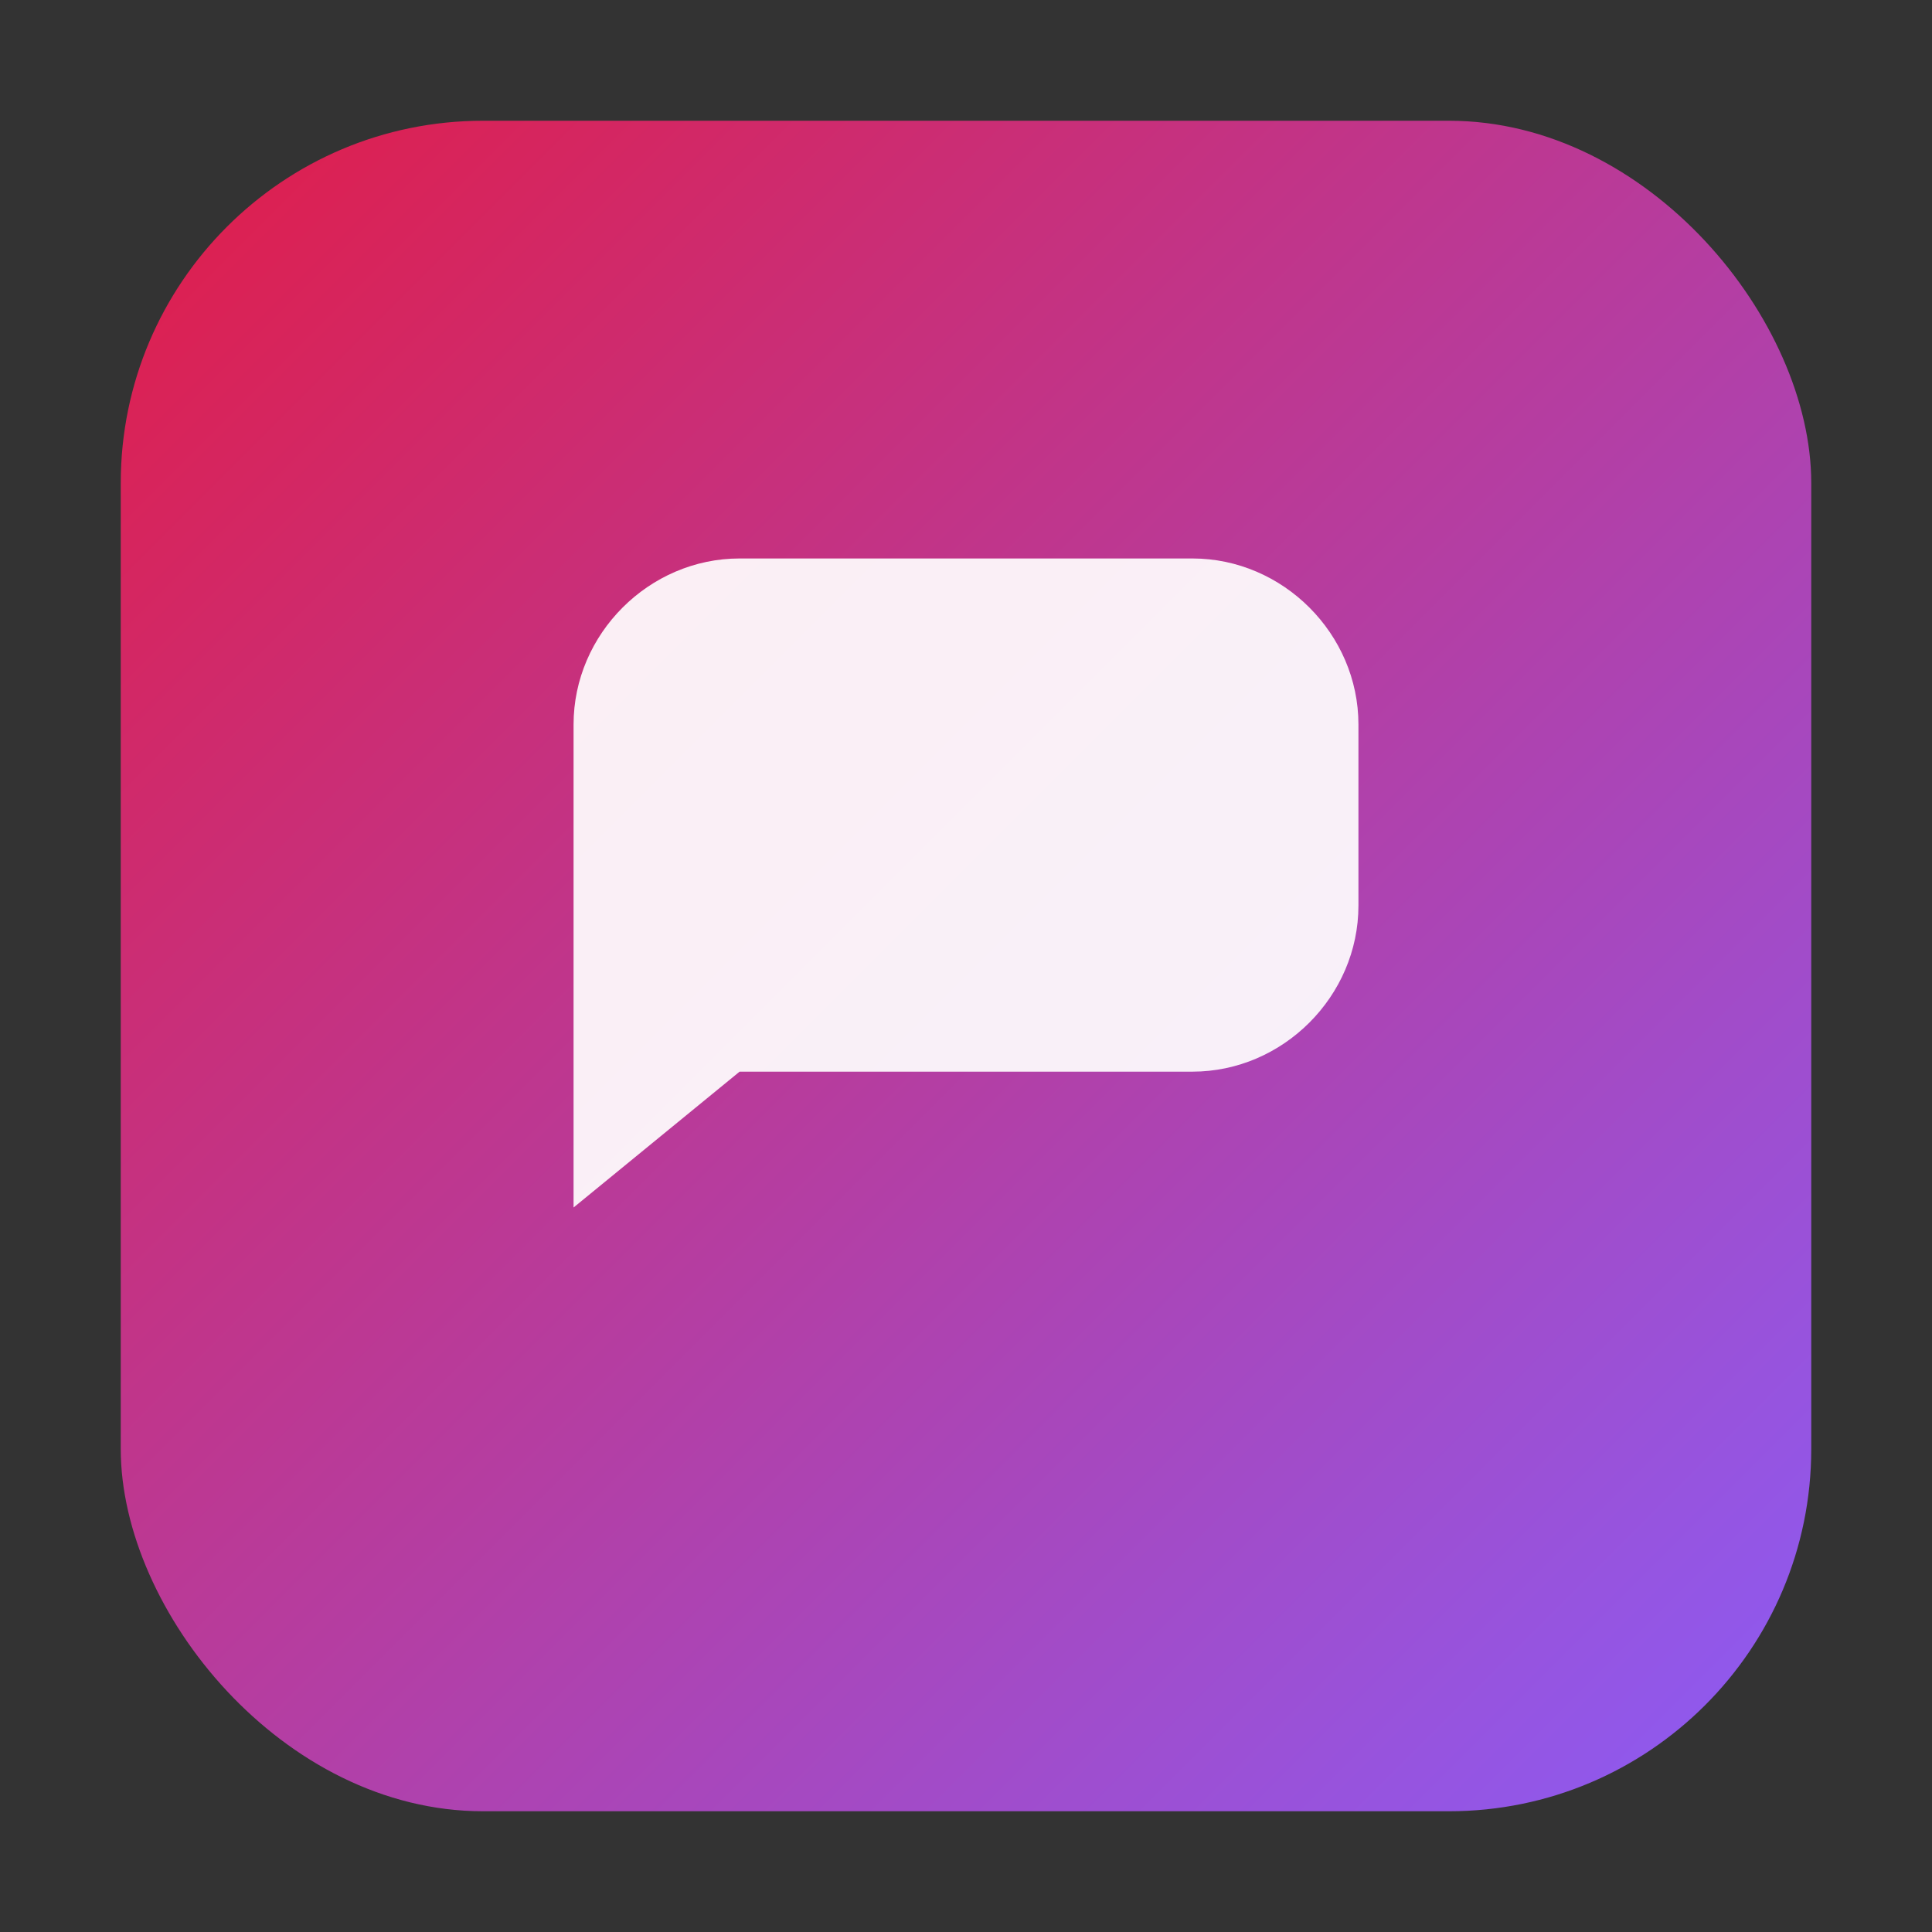
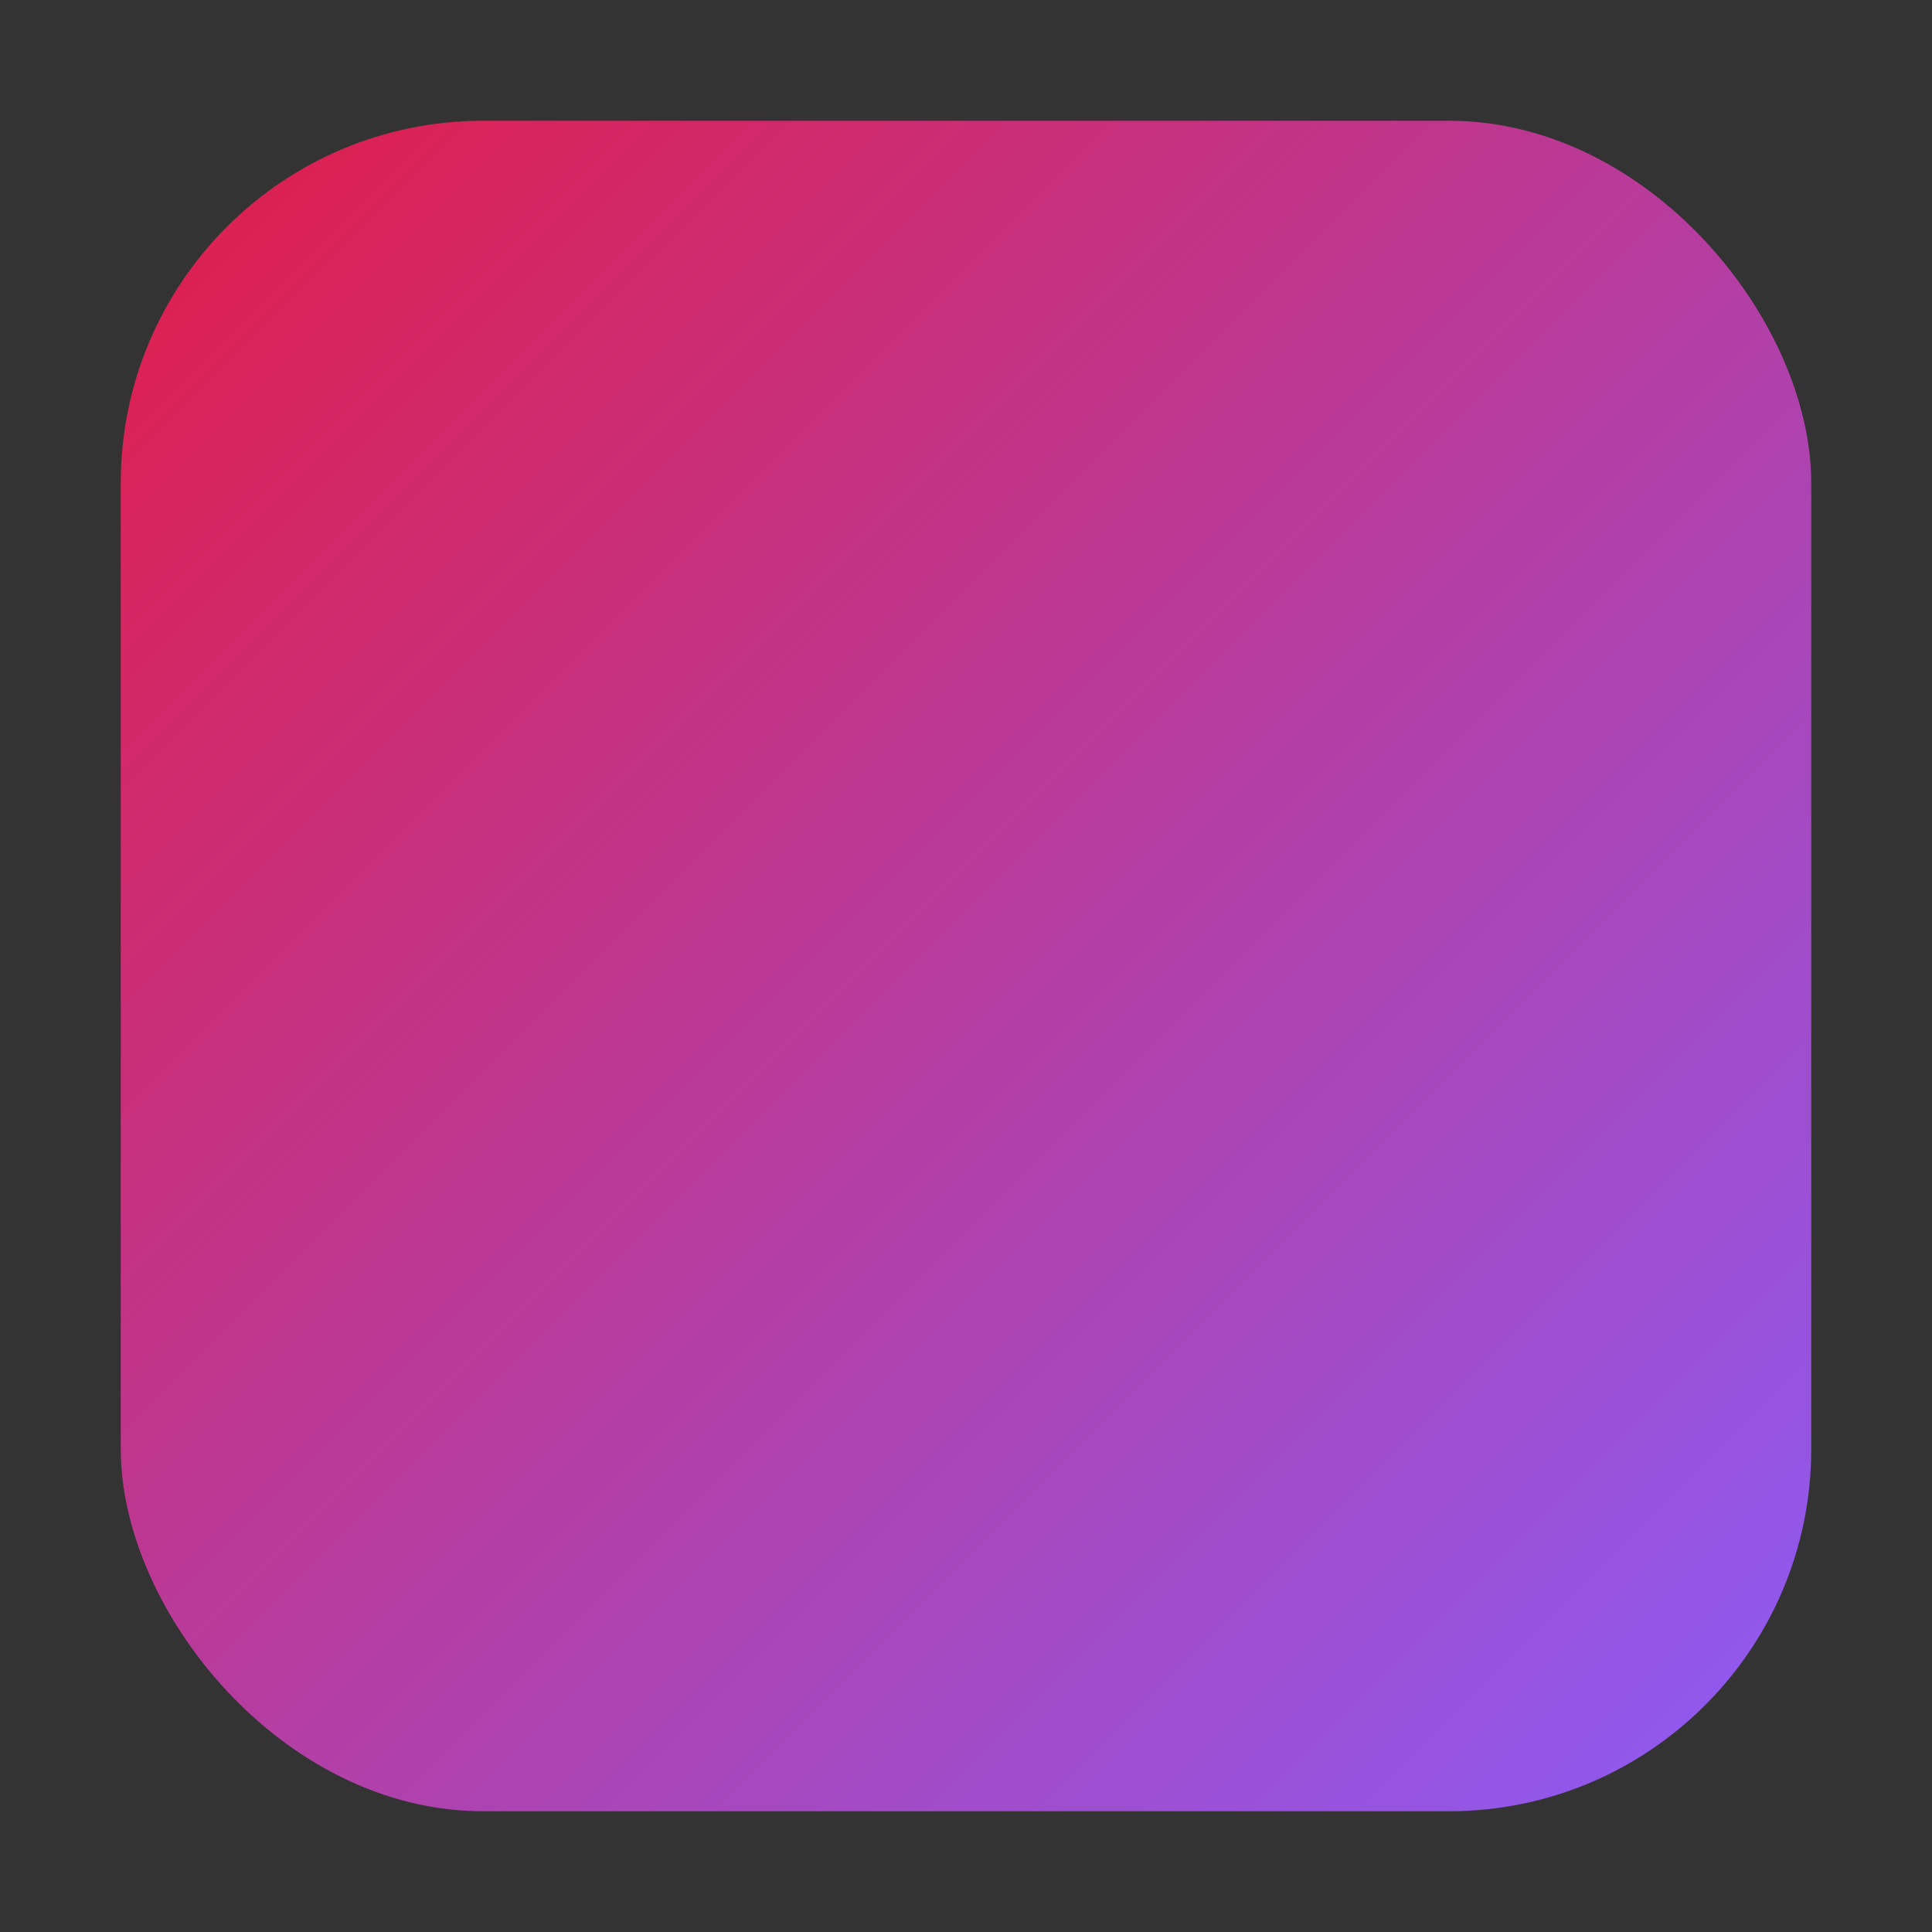
<svg xmlns="http://www.w3.org/2000/svg" width="256" height="256" viewBox="0 0 256 256">
  <rect x="0" y="0" width="256" height="256" fill="#333333" stroke="none" />
  <defs>
    <linearGradient id="g" x1="0" y1="0" x2="1" y2="1">
      <stop offset="0" stop-color="#e11d48" />
      <stop offset="1" stop-color="#8b5cf6" />
    </linearGradient>
  </defs>
  <rect rx="48" ry="48" x="16" y="16" width="224" height="224" fill="url(#g)" />
-   <path d="M76 96c0-12 10-22 22-22h60c12 0 22 10 22 22v24c0 12-10 22-22 22H98l-22 18z" fill="#fff" opacity=".92" />
</svg>